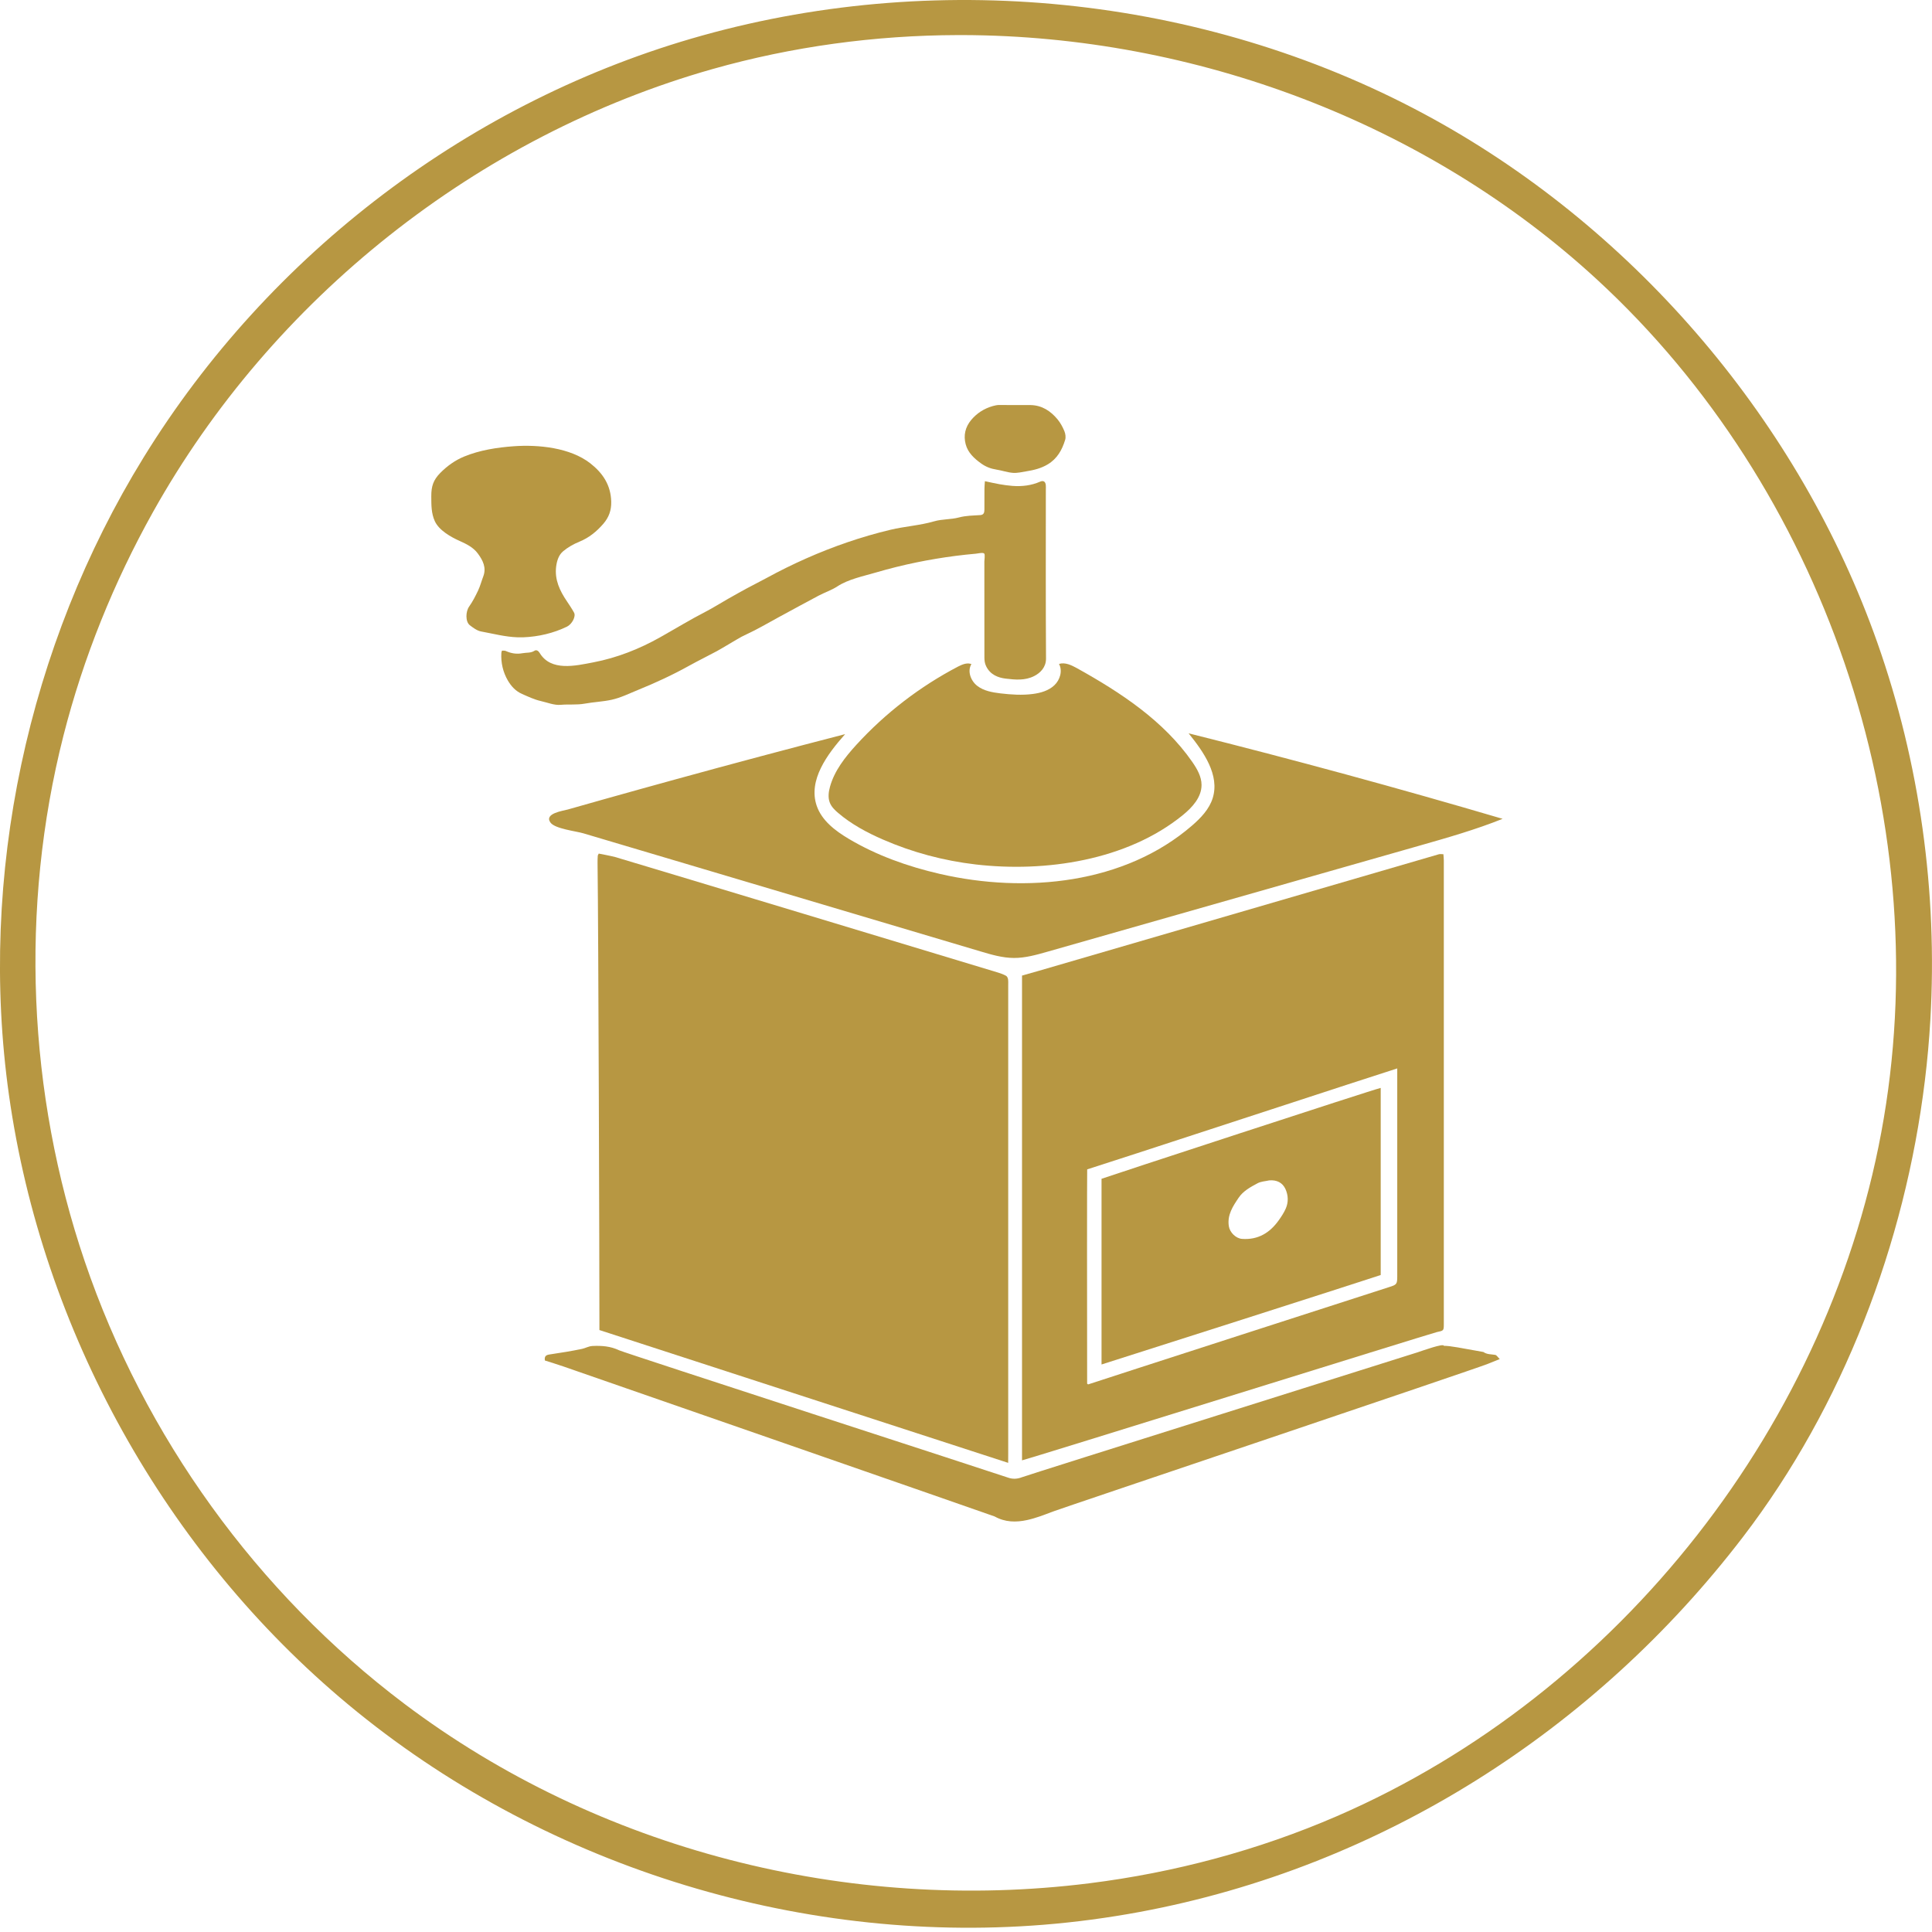
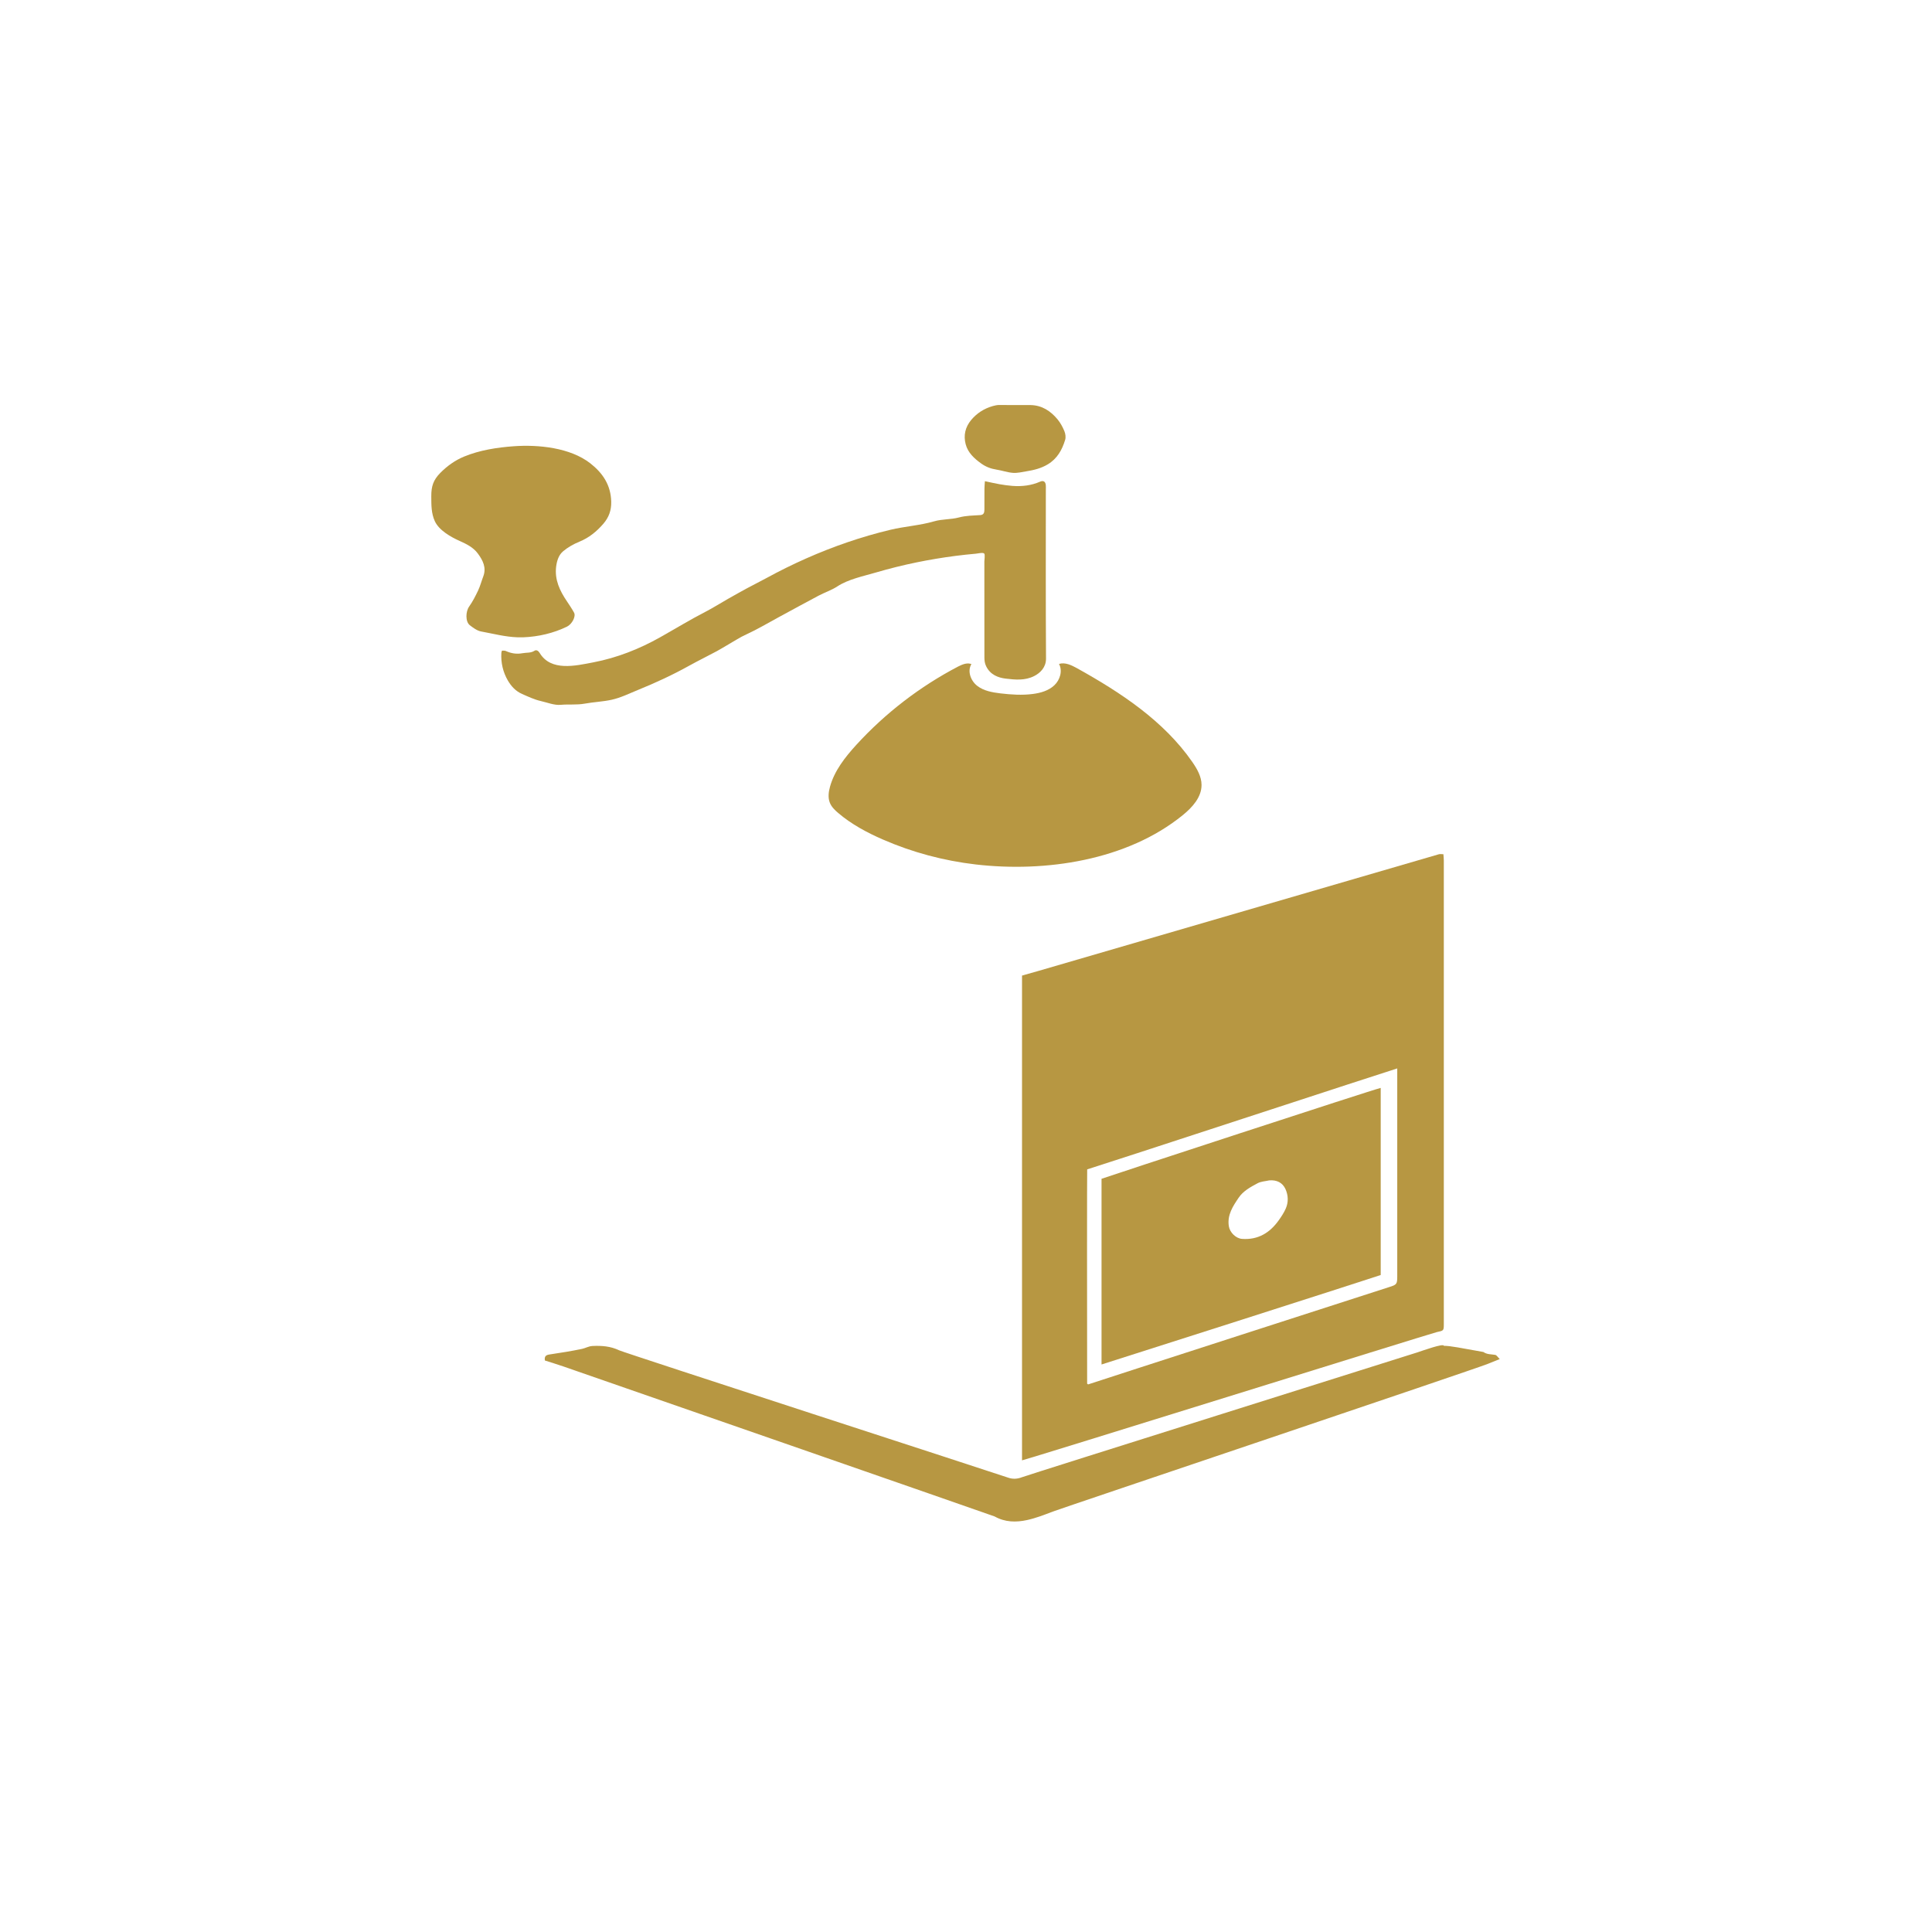
<svg xmlns="http://www.w3.org/2000/svg" version="1.1" id="Capa_1" x="0px" y="0px" viewBox="0 0 425.2 425.2" style="enable-background:new 0 0 425.2 425.2;" xml:space="preserve">
  <style type="text/css">
	.st0{fill:#b79742;}
</style>
-   <path class="st0" d="M424.84,224.4c-0.26,4.49-0.66,8.98-1.21,13.44c-4.38,35.86-17.99,71.61-40.01,100.39  c-32.69,42.72-79.72,72.69-132.8,82.56c-7.02,1.3-14.1,2.25-21.22,2.82c-54.65,4.38-110.75-13.39-152.91-48.43  C36.4,341.7,9.28,292.84,1.97,240.98c-6.79-48.18,4.13-98.91,29.62-140.28c27.68-44.93,72.11-78.69,122.96-92.88  c53.34-14.89,112.5-8.39,161.03,18.43c44.79,24.75,80.58,66.9,97.6,115.21C422.52,167.95,426.46,196.36,424.84,224.4 M211.96,7.72  c-0.39,0-0.78,0-1.17,0c-18.2,0.05-36.46,2.52-53.98,7.48c-51.77,14.68-96.9,50.55-123.14,97.49c-8.63,15.45-15.33,32.04-19.7,49.19  c-9.65,37.94-7.9,78.72,4.69,115.76c13.09,38.49,37.87,72.86,70.33,97.33c42.71,32.2,97.76,46.14,150.74,39.51  c18.75-2.35,37.19-7.27,54.54-14.79c62.19-26.97,109.02-86.74,120.32-153.58c11.3-66.84-13.27-138.68-63.13-184.6  C313.9,26.93,262.9,7.88,211.96,7.72" fill="#490A3D" />
-   <path class="st0" d="M221.88,321.95c-1.2-0.39-88.21-28.65-89.96-29.23v-1.7c0-12.42-0.21-86.68-0.41-101.18  c-0.01-0.51,0.02-1.02,0.05-1.53c0-0.09,0.08-0.18,0.22-0.45c1.17,0.24,2.4,0.45,3.61,0.76c0.94,0.24,81.92,24.7,84.28,25.43  c0.6,0.18,1.2,0.41,1.75,0.71c0.22,0.12,0.38,0.47,0.43,0.73c0.07,0.45,0.04,0.92,0.04,1.38c0,34.36,0,68.72,0,103.07  C221.88,320.54,221.88,321.14,221.88,321.95" fill="#490A3D" />
  <path class="st0" d="M224.92,214.71c1.27-0.36,2.51-0.7,3.74-1.06c2.41-0.71,86.95-25.32,88-25.64c0.27-0.09,0.6-0.01,1.01-0.01  c0.03,0.46,0.09,0.91,0.09,1.35c0,34.01,0.01,68.02,0,102.03c0,1.52-0.03,1.46-1.57,1.8c-1.22,0.27-90.37,28.09-91.26,28.22V214.71z   M239.27,257.36c-0.04,0.37-0.04,31.73-0.01,47.12c0,0.04,0.05,0.09,0.09,0.12c0.04,0.03,0.09,0.05,0.14,0.08  c1.8-0.62,65.54-21.2,66.25-21.42c1.64-0.51,1.77-0.64,1.77-2.33c0-14.72,0-45.16,0-45.79  C304.99,235.89,242.43,256.41,239.27,257.36" fill="#490A3D" />
-   <path class="st0" d="M185.85,161.61c0.05-0.01,0.1-0.03,0.15-0.04c-3.95,4.44-8.18,10.14-6.26,15.76c1.11,3.25,4.05,5.49,7,7.25  c6.19,3.69,13.07,6.13,20.1,7.75c19.05,4.38,40.7,2.16,55.49-10.62c1.94-1.68,3.81-3.62,4.57-6.08c1.56-5.05-1.98-10.13-5.31-14.24  c23.16,5.8,46.2,12.07,69.11,18.82c-5.96,2.39-12.14,4.15-18.32,5.91c-27.3,7.78-54.61,15.57-81.91,23.35  c-2.39,0.68-4.83,1.37-7.32,1.36c-2.52-0.01-4.97-0.73-7.38-1.45l-63.55-18.9c-5.3-1.57-10.59-3.15-15.89-4.72  c-2.65-0.79-5.29-1.57-7.94-2.36c-1.62-0.48-6.22-0.99-7.23-2.35c-1.5-2.03,2.75-2.6,3.79-2.89c2.63-0.75,5.25-1.49,7.88-2.23  c5.26-1.48,10.52-2.94,15.79-4.39C161.02,168.13,173.42,164.82,185.85,161.61" fill="#490A3D" />
  <path class="st0" d="M213.59,146.09c0.07,0.02,0.13,0.04,0.2,0.07c-0.94,1.55-0.15,3.68,1.29,4.79c1.43,1.11,3.3,1.43,5.1,1.65  c2.37,0.28,4.77,0.44,7.13,0.13c1.71-0.22,3.47-0.72,4.73-1.91c1.26-1.18,1.86-3.19,1.03-4.7c1.33-0.42,2.74,0.27,3.96,0.94  c9.61,5.34,19.09,11.58,25.36,20.61c1.06,1.53,2.05,3.23,2.05,5.08c0.01,2.69-2.02,4.93-4.11,6.63  c-12.3,10.02-30.32,12.65-45.61,10.87c-7.03-0.82-13.94-2.66-20.42-5.49c-3.51-1.53-6.92-3.36-9.83-5.84  c-0.74-0.63-1.47-1.34-1.83-2.24c-0.45-1.11-0.29-2.38,0.03-3.54c0.98-3.53,3.32-6.5,5.79-9.21c6.39-6.99,14.01-12.85,22.41-17.24  C211.71,146.27,212.69,145.84,213.59,146.09" fill="#490A3D" />
  <path class="st0" d="M119.92,299.42c-0.15-0.95,0.27-1.21,1-1.32c2.41-0.37,4.82-0.73,7.2-1.24c0.74-0.16,1.41-0.58,2.25-0.63  c2.04-0.1,3.99,0.04,5.87,0.94c1.16,0.56,83.46,27.27,85.65,28.04c0.97,0.34,1.99,0.31,3.03-0.1c1.21-0.48,85.02-26.82,87.04-27.48  c1.1-0.36,5.8-2.06,5.8-1.44c1.53,0,3.65,0.47,8.71,1.36c0.79,0.57,1.72,0.48,2.61,0.64c0.31,0.05,0.55,0.5,0.99,0.92  c-1.02,0.41-1.85,0.73-2.67,1.07c-2.69,1.11-93.87,31.79-95.72,32.5c-1.84,0.71-3.67,1.42-5.6,1.85c-2.47,0.54-4.89,0.5-7.17-0.78  c-0.22-0.12-91.74-31.92-94.9-33.01C122.67,300.28,121.32,299.87,119.92,299.42" fill="#490A3D" />
  <path class="st0" d="M216.76,105.9c1.18,0.25,2.2,0.49,3.23,0.67c0.94,0.16,1.89,0.3,2.84,0.37c2.1,0.15,4.14-0.08,6.09-0.94  c0.71-0.31,1.16-0.01,1.24,0.74c0.04,0.35,0.01,0.71,0.01,1.07c0,12.38-0.04,24.75,0.04,37.13c0.01,1.9-1.23,3.15-2.61,3.85  c-2.03,1.03-4.21,0.81-6.28,0.56c-1.67-0.2-3.38-0.86-4.28-2.71c-0.32-0.65-0.38-1.24-0.39-1.88c-0.01-7.06-0.01-14.12-0.01-21.17  c0-0.33,0.19-1.52-0.03-1.76c-0.27-0.3-1.48,0-1.86,0.03c-1.48,0.13-2.97,0.29-4.44,0.48c-2.88,0.37-5.74,0.85-8.58,1.43  c-3.03,0.62-6.03,1.37-9,2.24c-2.73,0.8-6.04,1.47-8.43,3.04c-1.28,0.84-2.79,1.33-4.15,2.05c-2.95,1.56-5.87,3.17-8.8,4.75  c-2.37,1.28-4.68,2.67-7.14,3.79c-1.32,0.6-2.56,1.41-3.82,2.14c-0.88,0.5-1.73,1.05-2.61,1.52c-2.03,1.09-4.1,2.1-6.12,3.22  c-3.63,2.02-7.4,3.76-11.24,5.32c-1.86,0.76-3.83,1.73-5.79,2.16c-1.94,0.43-3.99,0.5-5.95,0.86c-1.78,0.32-3.52,0.1-5.27,0.26  c-1.44,0.13-2.95-0.51-4.42-0.84c-1.43-0.33-2.74-0.96-4.09-1.55c-1.48-0.65-2.42-1.76-3.13-2.96c-1.06-1.83-1.56-3.91-1.43-6.08  c0.01-0.15,0.07-0.29,0.13-0.5c0.29,0.02,0.62-0.03,0.87,0.09c1.17,0.53,2.37,0.72,3.65,0.48c0.89-0.17,1.82,0,2.66-0.55  c0.39-0.25,0.83,0.01,1.12,0.49c2.48,4.12,7.87,2.83,11.87,2.06c5.16-0.99,10.09-2.94,14.65-5.51c3.31-1.86,6.56-3.85,9.94-5.59  c1.7-0.88,3.32-1.91,4.99-2.86c1.39-0.79,2.78-1.57,4.18-2.33c1.43-0.77,2.89-1.49,4.32-2.27c5.64-3.08,11.65-5.76,17.79-7.86  c3.1-1.06,6.25-1.98,9.44-2.74c3.13-0.75,6.52-0.96,9.58-1.85c1.83-0.54,3.73-0.39,5.48-0.86c1.61-0.43,3.16-0.42,4.75-0.53  c0.74-0.05,0.89-0.55,0.89-1.18c-0.01-1.54-0.01-3.07,0.01-4.6C216.66,107.1,216.71,106.6,216.76,105.9" fill="#490A3D" />
  <path class="st0" d="M113.93,140.26c-2.75-0.09-5.29-0.78-8.03-1.28c-0.89-0.16-1.75-0.8-2.5-1.38c-1.01-0.78-0.92-3.03-0.15-4.11  c0.78-1.1,1.4-2.32,1.98-3.54c0.46-0.98,0.73-2.04,1.12-3.06c0.75-1.95-0.07-3.55-1.17-5.05c-1.01-1.38-2.49-2.1-4.02-2.79  c-1.87-0.83-4.52-2.31-5.45-4.32c-0.81-1.75-0.78-3.6-0.79-5.5c-0.01-2.2,0.44-3.59,1.98-5.15c1.51-1.53,3.27-2.79,5.27-3.61  c3.4-1.4,7.25-2,10.9-2.26c5.4-0.39,12.42,0.3,16.85,3.76c2.75,2.15,4.51,4.79,4.6,8.42c0.05,1.9-0.5,3.45-1.73,4.88  c-1.48,1.71-3.14,3.07-5.26,3.94c-1.28,0.52-2.55,1.23-3.6,2.12c-0.96,0.81-1.36,2.05-1.53,3.36c-0.36,2.91,0.8,5.32,2.36,7.63  c0.55,0.82,1.1,1.64,1.58,2.51c0.46,0.83-0.45,2.54-1.55,3.08c-2.99,1.45-6.3,2.22-9.61,2.35  C114.76,140.27,114.34,140.27,113.93,140.26" fill="#490A3D" />
  <path class="st0" d="M223.48,89.15c1.12,0,2.25-0.02,3.38,0c2.48,0.06,4.36,1.31,5.88,3.13c0.63,0.76,1.13,1.68,1.51,2.6  c0.24,0.58,0.35,1.35,0.17,1.93c-0.67,2.2-1.74,4.14-3.83,5.39c-1.45,0.87-3.02,1.26-4.65,1.52c-0.99,0.16-2.01,0.42-2.99,0.35  c-1.23-0.09-2.43-0.53-3.66-0.72c-1.23-0.19-2.32-0.61-3.33-1.33c-1.54-1.1-2.94-2.38-3.43-4.25c-0.51-1.93-0.11-3.76,1.22-5.35  c1.27-1.51,2.85-2.51,4.74-3.05c0.43-0.12,0.88-0.22,1.33-0.24C221.02,89.13,222.25,89.15,223.48,89.15" fill="#490A3D" />
  <path class="st0" d="M303.87,239.43v41.18c-3.47,1.18-57.92,18.6-61.44,19.69v-40.87C242.89,259.22,302.26,239.76,303.87,239.43   M279.35,259.78c-0.88,0.2-1.85,0.23-2.61,0.65c-1.52,0.82-3.12,1.67-4.12,3.15c-1.27,1.88-2.55,3.78-2.18,6.26  c0.2,1.37,1.53,2.72,2.92,2.82c3.51,0.25,6.11-1.33,8.08-4.11c0.58-0.81,1.14-1.67,1.54-2.58c0.61-1.4,0.55-2.91-0.07-4.28  C282.25,260.26,280.99,259.65,279.35,259.78" fill="#490A3D" />
</svg>